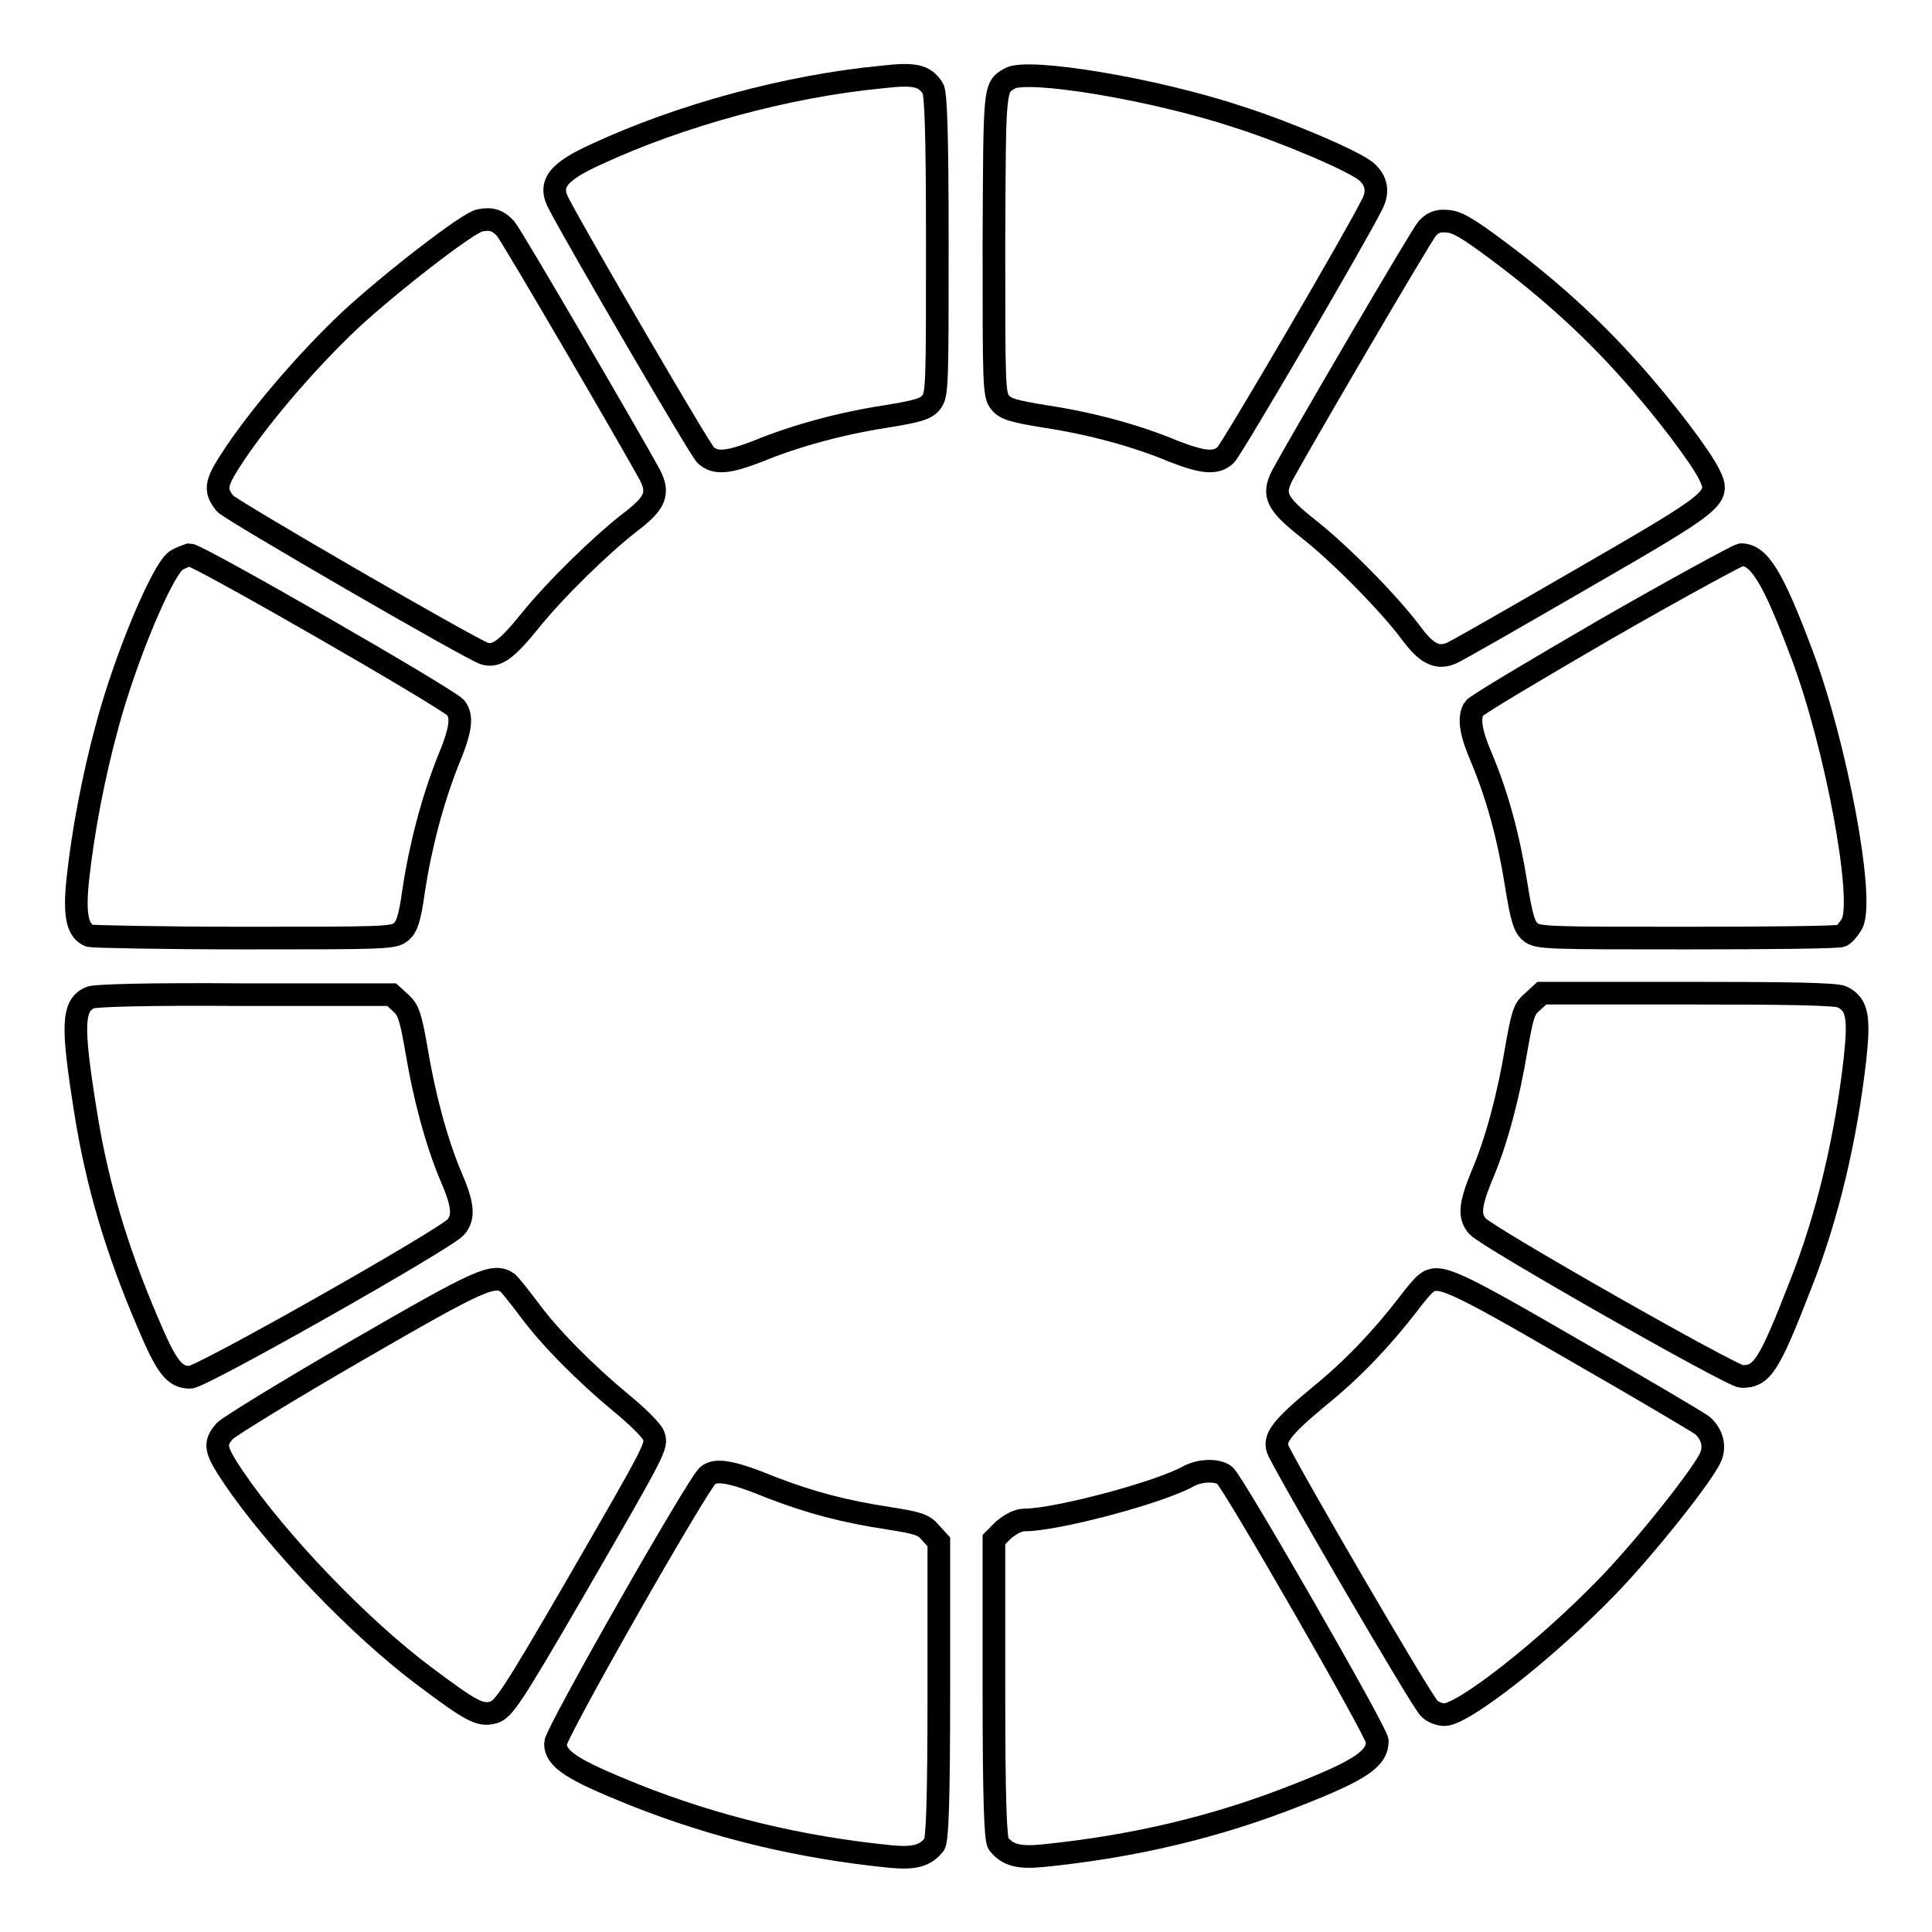
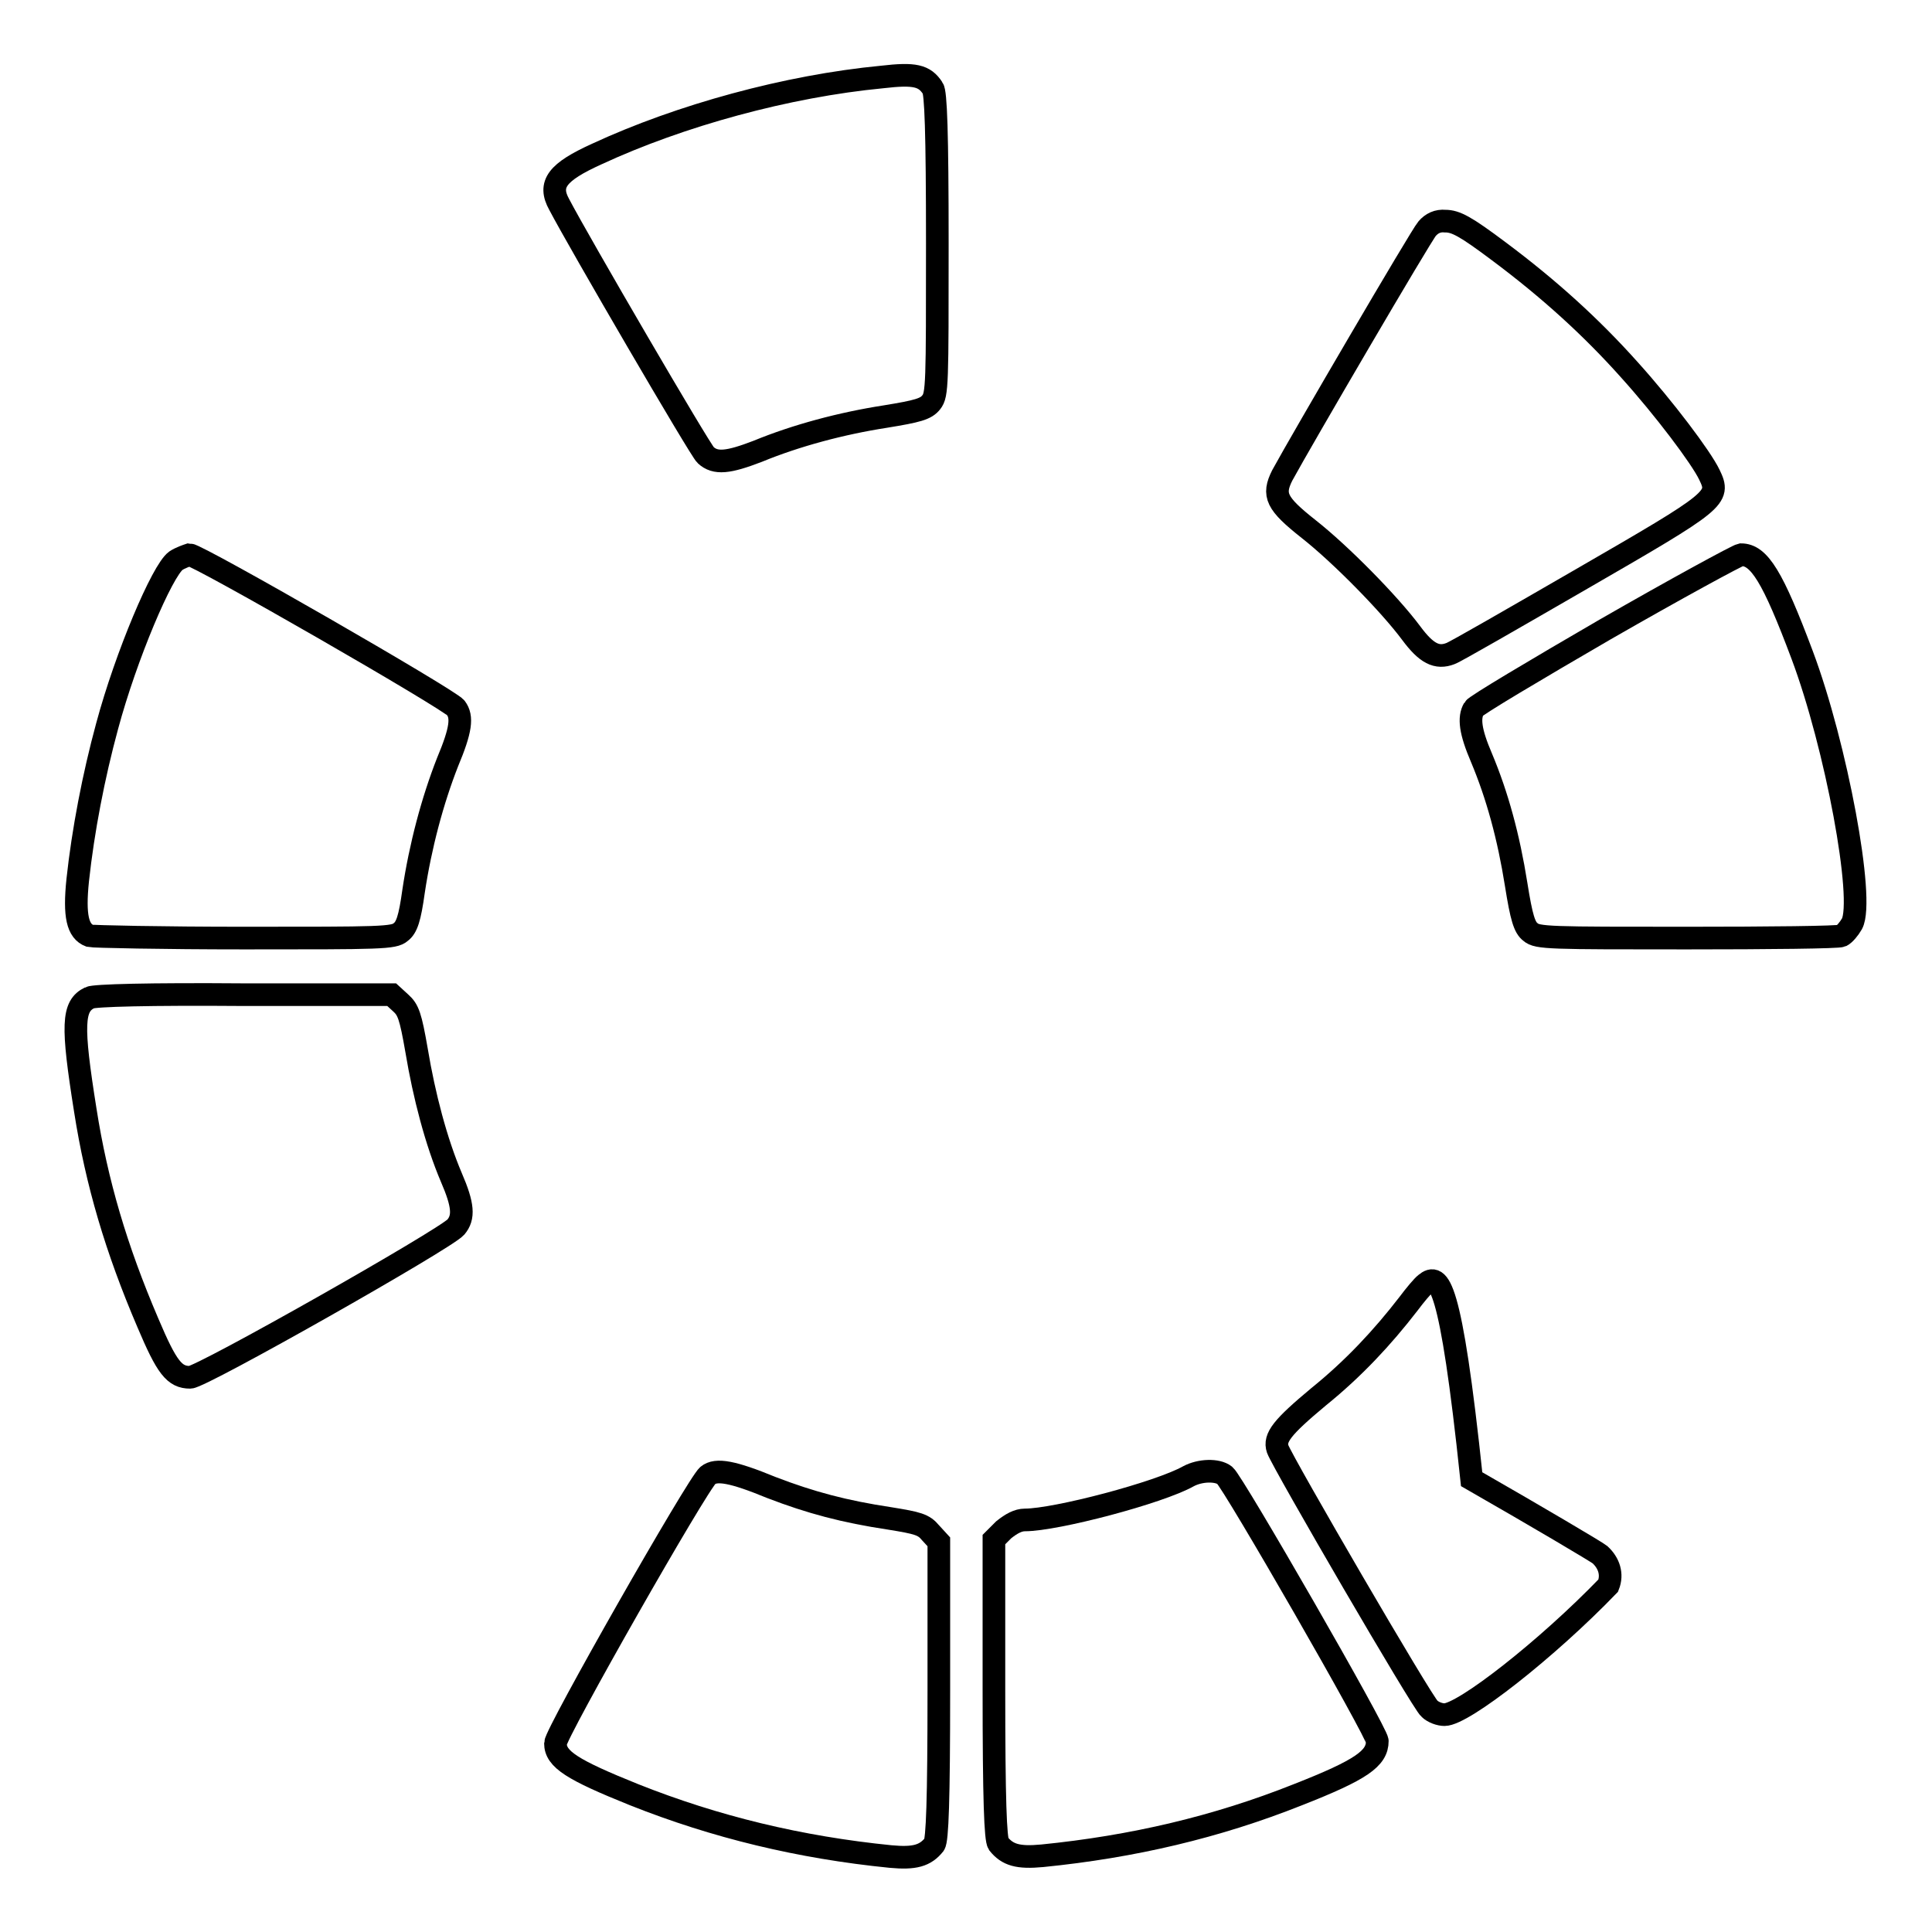
<svg xmlns="http://www.w3.org/2000/svg" version="1.1" x="0px" y="0px" viewBox="0 0 256 256" enable-background="new 0 0 256 256" xml:space="preserve">
  <g>
    <g>
      <g>
        <path stroke-width="3" fill-opacity="0" stroke="#000000" d="M116.9,10.2c-12.6,1.2-26.8,5.1-37.8,10.2c-5.3,2.4-6.5,4-5,6.7c2.5,4.8,18.7,32.6,19.4,33.2c1.3,1.2,3,1,6.9-0.5c5.1-2.1,11.1-3.7,16.9-4.6c4.3-0.7,5.4-1,6.1-1.9c0.8-1,0.8-2.4,0.8-21c0-14.9-0.2-20.1-0.6-20.6C122.5,10,121.2,9.7,116.9,10.2z" />
-         <path stroke-width="3" fill-opacity="0" stroke="#000000" d="M133.8,10.4c-2.1,1.2-2,1.1-2.1,21.9c0,18.6,0,20,0.8,21c0.7,0.9,1.8,1.2,6.1,1.9c5.9,0.9,11.9,2.5,16.9,4.6c3.9,1.5,5.6,1.7,6.9,0.5c0.7-0.6,17-28.4,19.4-33.2c0.9-1.7,0.6-3.2-0.8-4.4c-1.7-1.4-10.6-5.2-16.9-7.2C153,11.8,136.1,9,133.8,10.4z" />
-         <path stroke-width="3" fill-opacity="0" stroke="#000000" d="M63.6,29.2c-1.5,0.2-11.9,8.3-17.2,13.2c-5.4,5.1-11.4,12-15.2,17.6c-2.6,3.9-2.9,4.8-1.4,6.7c0.6,0.8,32.7,19.4,34.4,19.9c1.6,0.5,3-0.6,6-4.3c3.2-4,9.3-10,13.3-13.1c3.3-2.5,3.9-3.8,2.6-6.3C83.7,58.5,67.8,31.2,67,30.3C66,29.2,65.1,28.9,63.6,29.2z" />
        <path stroke-width="3" fill-opacity="0" stroke="#000000" d="M189.1,30.3c-0.8,0.9-16.7,28.1-19.2,32.7c-1.3,2.6-0.8,3.7,3.5,7.1c4.2,3.3,10.7,9.9,13.6,13.8c2,2.7,3.4,3.4,5.2,2.7c0.6-0.2,8.4-4.7,17.4-9.9c18-10.4,18.4-10.7,16.9-13.8c-1.1-2.3-6-8.8-10.6-13.9c-5-5.6-10.6-10.7-17.3-15.7c-4.4-3.3-5.7-4-7.1-4C190.5,29.2,189.7,29.6,189.1,30.3z" />
        <path stroke-width="3" fill-opacity="0" stroke="#000000" d="M23.3,74.3c-1.8,1.3-6.6,12.6-9.1,21.9c-1.8,6.6-3.2,13.9-3.9,20.4c-0.5,4.8,0,6.8,1.6,7.4c0.4,0.1,9.6,0.3,20.5,0.3c18.1,0,19.8,0,20.7-0.8c0.8-0.6,1.2-1.8,1.7-5.4c0.9-6,2.5-12,4.5-17.1c1.8-4.3,2-6,1.1-7.2c-0.8-1.1-34.2-20.3-35.3-20.3C24.8,73.6,23.9,73.9,23.3,74.3z" />
        <path stroke-width="3" fill-opacity="0" stroke="#000000" d="M212.7,83.4c-9.3,5.4-17.2,10.1-17.4,10.5c-0.7,1.2-0.5,3,1,6.5c2.1,5,3.6,10.5,4.6,16.8c0.7,4.4,1.1,5.7,1.9,6.3c0.9,0.8,2.6,0.8,20.7,0.8c10.9,0,20.1-0.1,20.5-0.3c0.4-0.2,1-0.9,1.4-1.6c1.7-3.2-2.1-23.6-6.6-35.6c-3.9-10.4-5.7-13.3-8.1-13.3C230.2,73.6,222.1,78,212.7,83.4z" />
        <path stroke-width="3" fill-opacity="0" stroke="#000000" d="M11.9,132.2c-2.3,1.1-2.4,3.6-0.6,14.9c1.5,9.6,4.1,18.4,8.3,28.2c2.5,5.9,3.5,7.2,5.6,7.2c1.5,0,33.8-18.3,35.2-19.9c1.1-1.3,1-2.9-0.6-6.6c-2-4.7-3.6-10.8-4.6-16.8c-0.8-4.6-1.1-5.4-2.1-6.3l-1.2-1.1l-19.5,0C19.7,131.7,12.5,131.9,11.9,132.2z" />
-         <path stroke-width="3" fill-opacity="0" stroke="#000000" d="M203,132.8c-1.1,0.9-1.3,1.8-2.1,6.3c-1,6-2.6,12.2-4.6,16.8c-1.5,3.7-1.7,5.3-0.5,6.6c1.2,1.4,33.7,19.9,35,19.9c2.7,0,3.6-1.4,7.8-12.2c3.6-9.1,6-19.4,7.2-29.9c0.6-5.6,0.3-7.2-1.7-8.2c-0.8-0.4-7.1-0.5-20.5-0.5h-19.3L203,132.8z" />
-         <path stroke-width="3" fill-opacity="0" stroke="#000000" d="M47.2,179c-9,5.2-16.8,10-17.4,10.6c-1.5,1.7-1.3,2.5,1.1,6.1c5.9,8.7,16.8,20,25.2,26.3c6.4,4.8,7.5,5.4,9.3,4.9c1.3-0.4,2.3-1.8,10.6-16.1c11.1-19.2,11.1-19.2,10.6-20.6c-0.2-0.6-2.2-2.6-4.3-4.3c-4.7-3.9-9.4-8.6-12.2-12.4c-1.2-1.6-2.4-3.1-2.8-3.5C65.4,168.7,63.8,169.4,47.2,179z" />
-         <path stroke-width="3" fill-opacity="0" stroke="#000000" d="M188.9,170.1c-0.4,0.3-1.4,1.5-2.3,2.7c-3.4,4.4-7.2,8.5-11.9,12.3c-4.8,4-5.9,5.4-5.4,6.9c0.7,1.9,19.2,33.7,20.1,34.4c0.5,0.5,1.4,0.8,2,0.8c2.5,0,13.6-8.7,21.7-17.1c5.2-5.4,12.7-14.9,13.6-17.1c0.6-1.5,0.1-3-1.1-4.1c-0.5-0.4-8.1-4.9-17-10C192.2,169.4,190.6,168.7,188.9,170.1z" />
+         <path stroke-width="3" fill-opacity="0" stroke="#000000" d="M188.9,170.1c-0.4,0.3-1.4,1.5-2.3,2.7c-3.4,4.4-7.2,8.5-11.9,12.3c-4.8,4-5.9,5.4-5.4,6.9c0.7,1.9,19.2,33.7,20.1,34.4c0.5,0.5,1.4,0.8,2,0.8c2.5,0,13.6-8.7,21.7-17.1c0.6-1.5,0.1-3-1.1-4.1c-0.5-0.4-8.1-4.9-17-10C192.2,169.4,190.6,168.7,188.9,170.1z" />
        <path stroke-width="3" fill-opacity="0" stroke="#000000" d="M93.8,195.5c-1.3,1-20.2,34.2-20.2,35.5c0,2.1,2.2,3.5,10.4,6.8c10.8,4.3,22,7,34,8.2c3.2,0.3,4.6-0.1,5.8-1.6c0.4-0.6,0.6-5.7,0.6-20.4v-19.7l-1.1-1.2c-0.9-1.1-1.7-1.3-5.4-1.9c-6-0.9-10.5-2.1-15.7-4.1C97.1,195,94.9,194.6,93.8,195.5z" />
        <path stroke-width="3" fill-opacity="0" stroke="#000000" d="M157.5,195.6c-3.9,2.2-17.6,5.8-21.7,5.8c-0.9,0-1.8,0.5-2.8,1.3l-1.3,1.3v19.8c0,14.8,0.2,19.9,0.6,20.5c1.2,1.5,2.6,1.9,5.8,1.6c12-1.2,23.1-3.8,33.9-8.1c8.4-3.3,10.5-4.8,10.5-7.1c0-1.1-19.1-34.3-20.2-35.2C161.3,194.7,159,194.8,157.5,195.6z" />
      </g>
    </g>
  </g>
</svg>